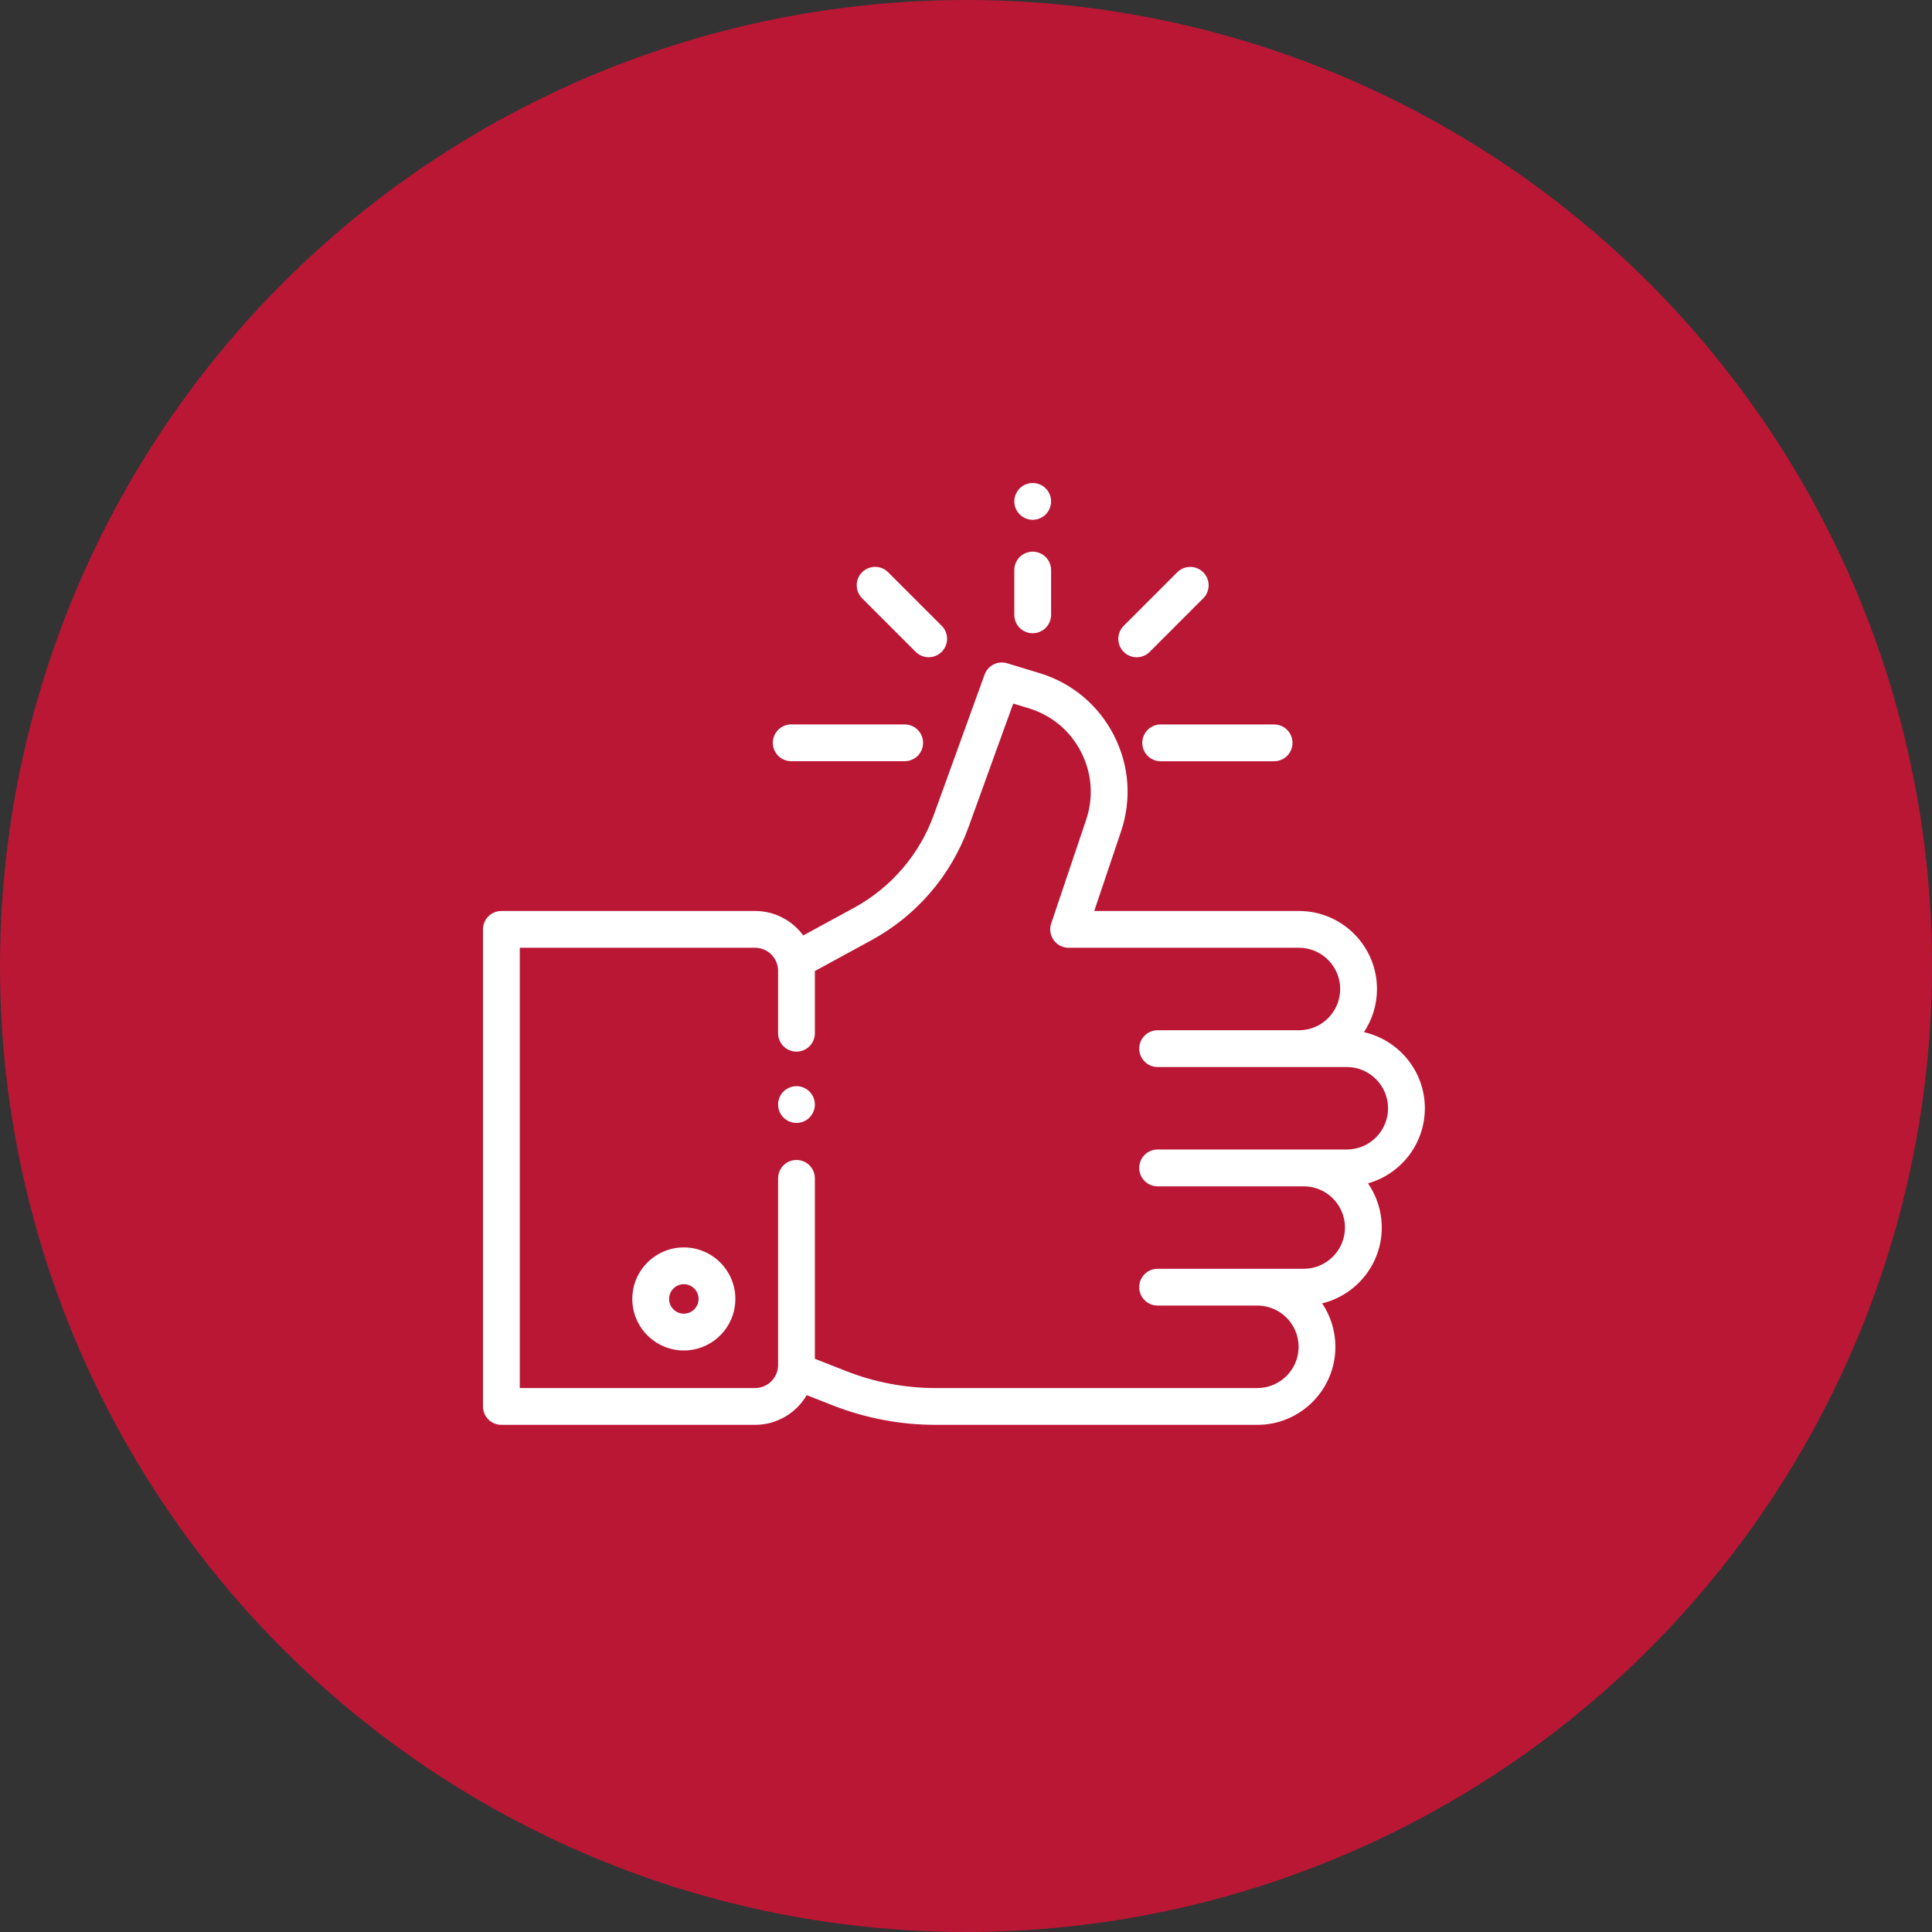
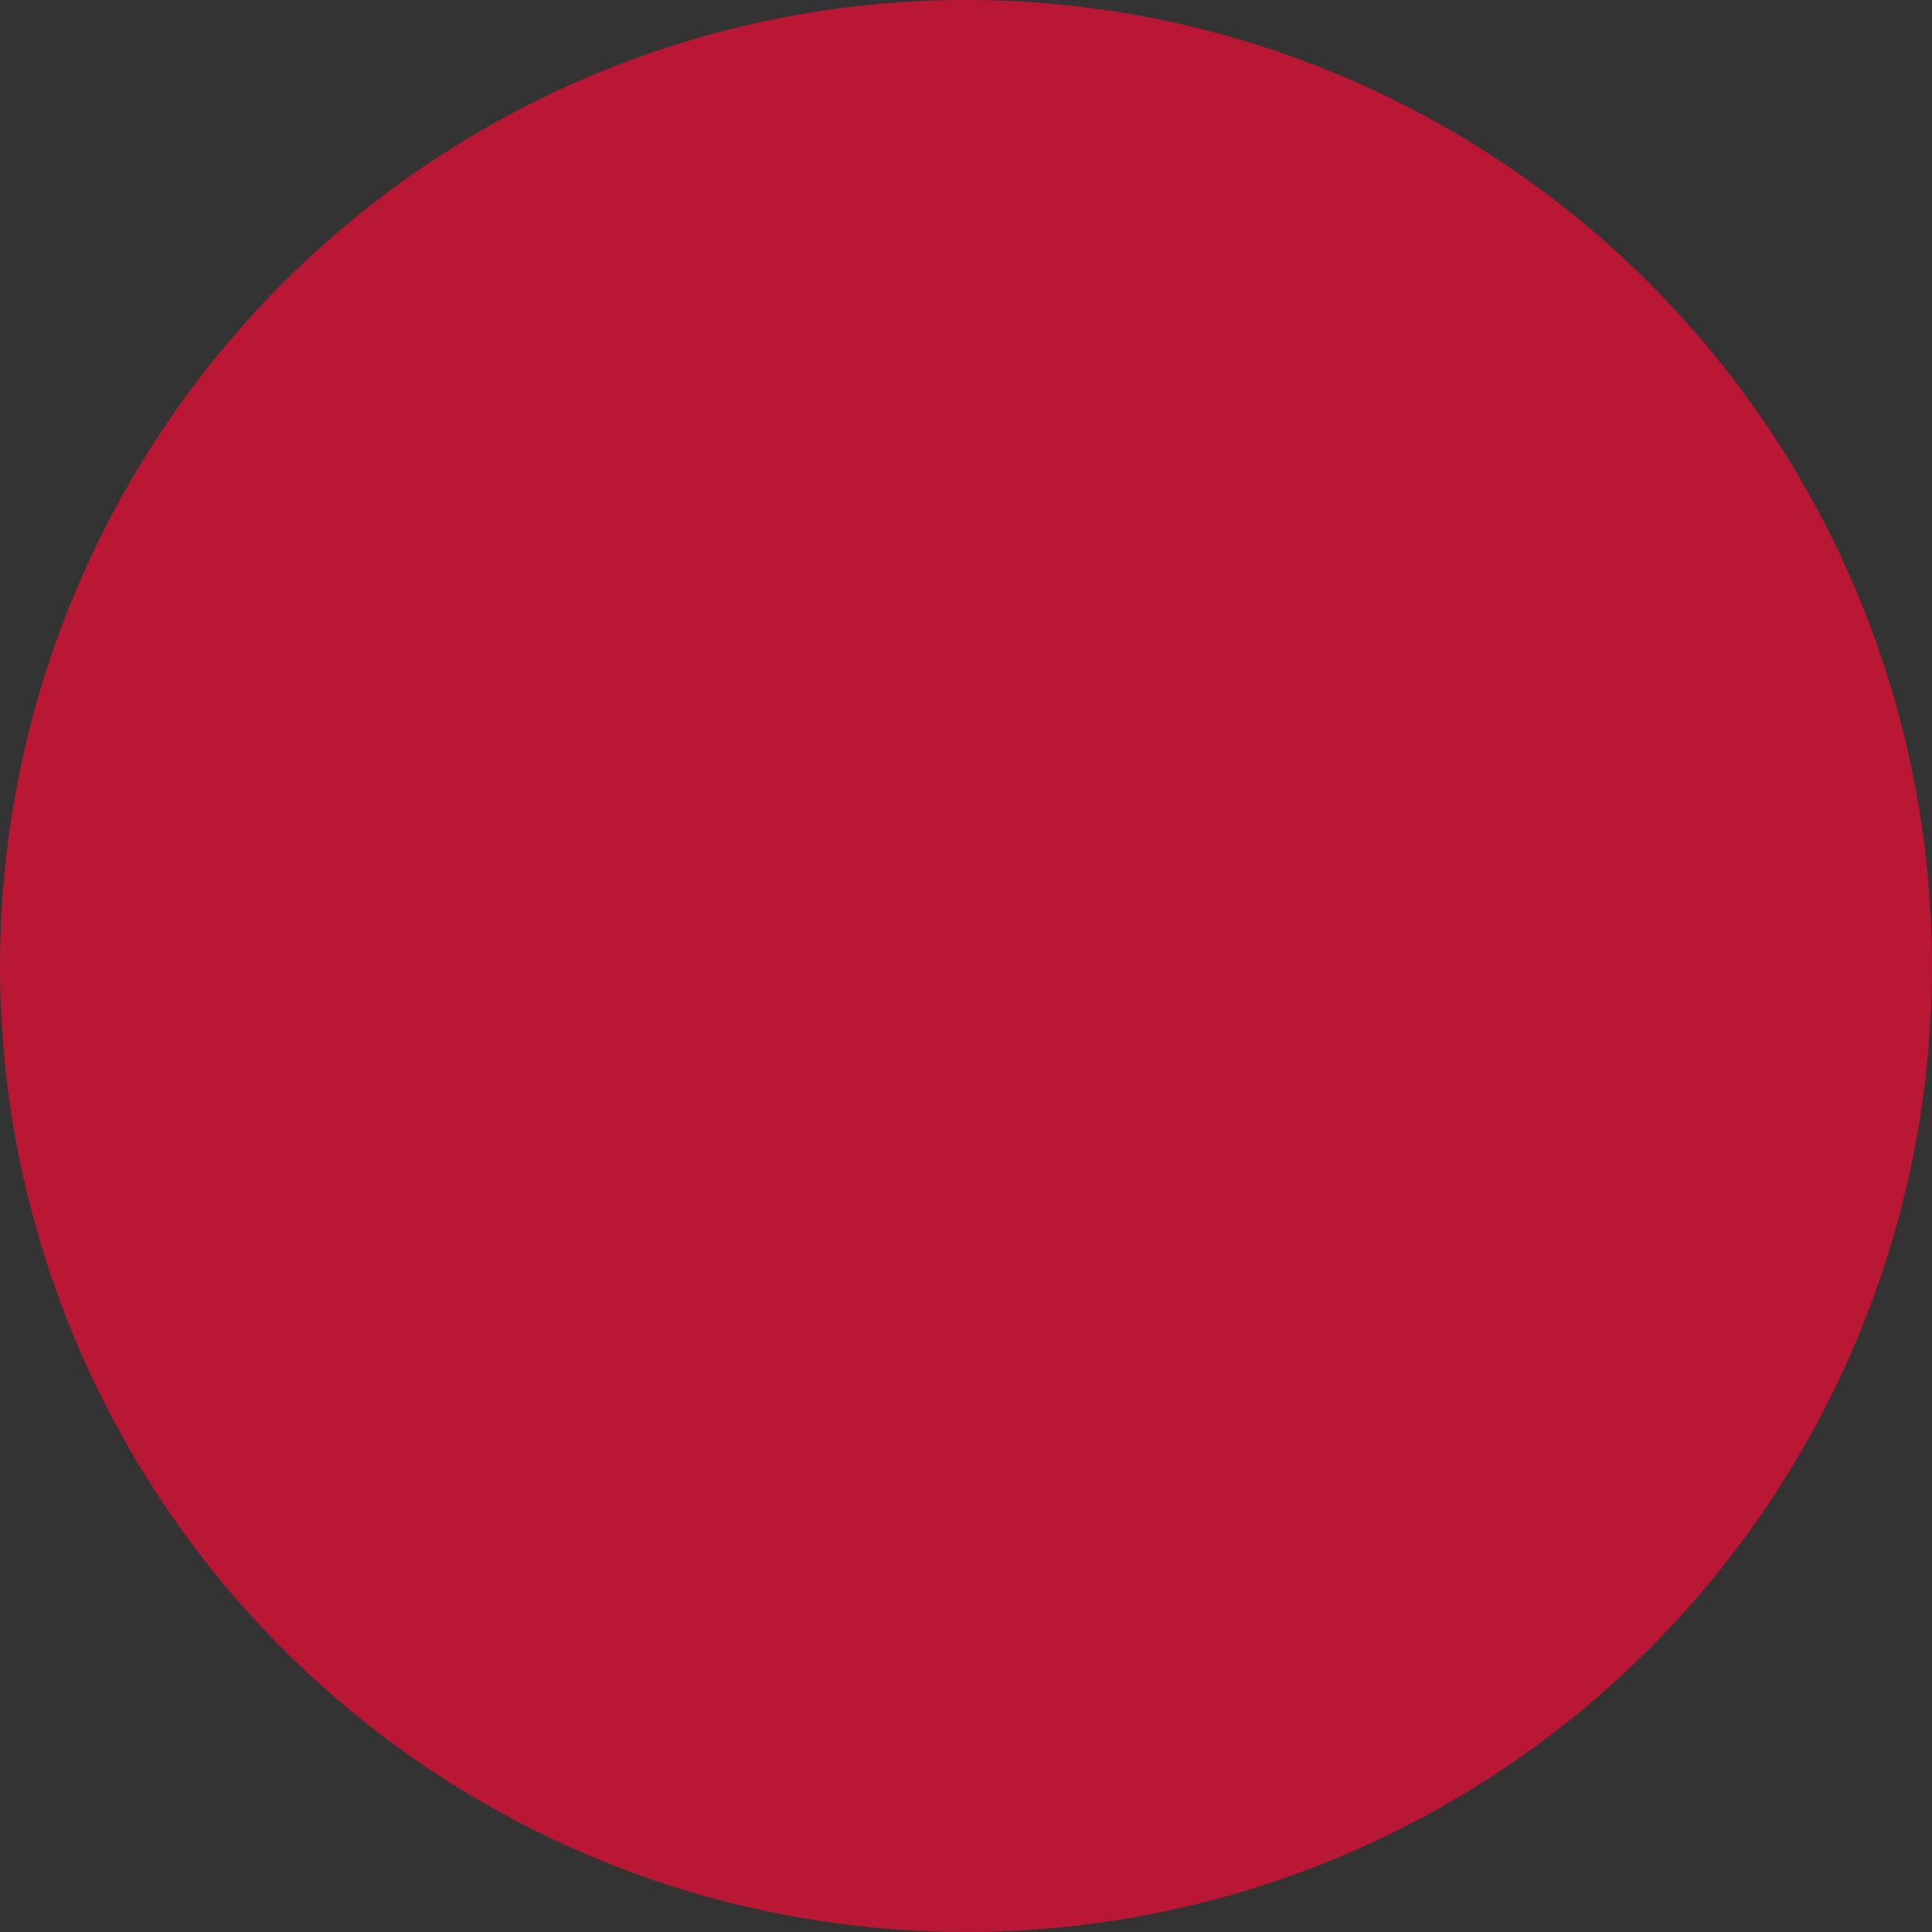
<svg xmlns="http://www.w3.org/2000/svg" width="50" height="50" viewBox="0 0 50 50" fill="none">
  <rect x="0" y="0" width="50" height="50" fill="#333333" stroke="none" />
  <circle cx="25" cy="25" r="25" fill="#BA1735" />
  <g clip-path="url(#clip0_102_1171)">
    <path d="M20.949 28.249C20.861 28.16 20.738 28.11 20.613 28.11C20.488 28.11 20.365 28.16 20.276 28.249C20.188 28.338 20.137 28.461 20.137 28.585C20.137 28.711 20.188 28.834 20.276 28.922C20.365 29.011 20.488 29.061 20.613 29.061C20.738 29.061 20.861 29.011 20.949 28.922C21.038 28.834 21.089 28.711 21.089 28.585C21.089 28.461 21.038 28.338 20.949 28.249Z" fill="white" />
-     <path d="M36.875 28.682C36.875 27.721 36.2 26.915 35.298 26.712C35.512 26.392 35.636 26.008 35.636 25.595C35.636 24.482 34.73 23.576 33.617 23.576H28.319L29.012 21.518C29.292 20.688 29.225 19.802 28.824 19.023C28.423 18.244 27.74 17.674 26.902 17.42L26.067 17.166C25.824 17.092 25.567 17.221 25.481 17.459L24.168 21.087C23.796 22.116 23.061 22.971 22.1 23.495L20.788 24.209C20.506 23.825 20.052 23.576 19.541 23.576H12.976C12.713 23.576 12.5 23.789 12.5 24.052V36.399C12.5 36.662 12.713 36.875 12.976 36.875H19.541C20.11 36.875 20.609 36.566 20.878 36.106L21.55 36.37C22.404 36.705 23.304 36.875 24.222 36.875H32.541C33.654 36.875 34.56 35.969 34.56 34.856C34.56 34.44 34.433 34.053 34.217 33.731C35.101 33.516 35.76 32.718 35.76 31.769C35.76 31.345 35.628 30.951 35.404 30.625C36.252 30.386 36.875 29.606 36.875 28.682ZM34.856 29.749H33.74H31.554H29.959C29.696 29.749 29.483 29.963 29.483 30.226C29.483 30.488 29.696 30.702 29.959 30.702H31.554H33.74C34.329 30.702 34.808 31.18 34.808 31.769C34.808 32.357 34.329 32.836 33.74 32.836H32.541H30.121H29.959C29.696 32.836 29.483 33.049 29.483 33.312C29.483 33.575 29.696 33.788 29.959 33.788H30.121H32.541C33.129 33.788 33.608 34.267 33.608 34.856C33.608 35.444 33.129 35.923 32.541 35.923H24.222C23.423 35.923 22.641 35.775 21.897 35.483L21.089 35.166V30.496C21.089 30.233 20.876 30.02 20.613 30.02C20.35 30.02 20.137 30.233 20.137 30.496V35.327C20.137 35.656 19.869 35.923 19.541 35.923H13.452V24.528H19.541C19.869 24.528 20.137 24.795 20.137 25.124V26.74C20.137 27.003 20.35 27.216 20.613 27.216C20.876 27.216 21.089 27.003 21.089 26.74V25.13L22.555 24.331C23.721 23.696 24.612 22.659 25.064 21.41L26.222 18.208L26.625 18.331C27.215 18.51 27.695 18.91 27.977 19.459C28.259 20.007 28.306 20.63 28.11 21.214L27.205 23.9C27.156 24.045 27.18 24.205 27.27 24.33C27.359 24.454 27.503 24.528 27.656 24.528H33.617C34.205 24.528 34.684 25.007 34.684 25.595C34.684 26.184 34.205 26.663 33.617 26.663H29.959C29.696 26.663 29.483 26.876 29.483 27.139C29.483 27.401 29.696 27.615 29.959 27.615H31.551C31.552 27.615 31.553 27.615 31.554 27.615H34.856C35.444 27.615 35.923 28.094 35.923 28.682C35.923 29.271 35.444 29.749 34.856 29.749Z" fill="white" />
-     <path d="M17.697 32.283C16.962 32.283 16.364 32.881 16.364 33.616C16.364 34.352 16.962 34.95 17.697 34.95C18.433 34.95 19.031 34.352 19.031 33.616C19.031 32.881 18.433 32.283 17.697 32.283ZM17.697 33.998C17.487 33.998 17.316 33.827 17.316 33.616C17.316 33.406 17.487 33.235 17.697 33.235C17.908 33.235 18.079 33.406 18.079 33.616C18.079 33.827 17.908 33.998 17.697 33.998Z" fill="white" />
    <path d="M27.063 12.639C26.974 12.551 26.851 12.5 26.726 12.5C26.601 12.5 26.478 12.551 26.39 12.639C26.301 12.728 26.25 12.851 26.25 12.976C26.25 13.101 26.301 13.224 26.39 13.313C26.478 13.401 26.601 13.452 26.726 13.452C26.851 13.452 26.974 13.401 27.063 13.313C27.151 13.224 27.202 13.101 27.202 12.976C27.202 12.851 27.151 12.728 27.063 12.639Z" fill="white" />
    <path d="M26.726 14.277C26.463 14.277 26.25 14.491 26.25 14.753V15.912C26.25 16.175 26.463 16.388 26.726 16.388C26.989 16.388 27.202 16.175 27.202 15.912V14.753C27.202 14.491 26.989 14.277 26.726 14.277Z" fill="white" />
    <path d="M32.974 18.749H30.038C29.775 18.749 29.562 18.962 29.562 19.225C29.562 19.488 29.775 19.701 30.038 19.701H32.974C33.237 19.701 33.45 19.488 33.45 19.225C33.45 18.962 33.237 18.749 32.974 18.749Z" fill="white" />
-     <path d="M23.413 18.748H20.477C20.214 18.748 20.001 18.961 20.001 19.224C20.001 19.487 20.214 19.7 20.477 19.7H23.413C23.676 19.7 23.889 19.487 23.889 19.224C23.889 18.961 23.676 18.748 23.413 18.748Z" fill="white" />
    <path d="M24.371 16.196L22.985 14.81C22.799 14.624 22.497 14.624 22.311 14.81C22.125 14.996 22.125 15.297 22.311 15.483L23.697 16.869C23.79 16.962 23.912 17.009 24.034 17.009C24.156 17.009 24.278 16.962 24.371 16.869C24.557 16.683 24.557 16.382 24.371 16.196Z" fill="white" />
    <path d="M31.14 14.811C30.954 14.625 30.653 14.625 30.467 14.811L29.081 16.197C28.895 16.383 28.895 16.684 29.081 16.87C29.174 16.963 29.296 17.01 29.418 17.01C29.539 17.01 29.661 16.963 29.754 16.87L31.14 15.484C31.326 15.298 31.326 14.997 31.14 14.811Z" fill="white" />
  </g>
  <defs>
    <clipPath id="clip0_102_1171">
-       <rect width="30" height="30" fill="white" transform="translate(10 10)" />
-     </clipPath>
+       </clipPath>
  </defs>
</svg>